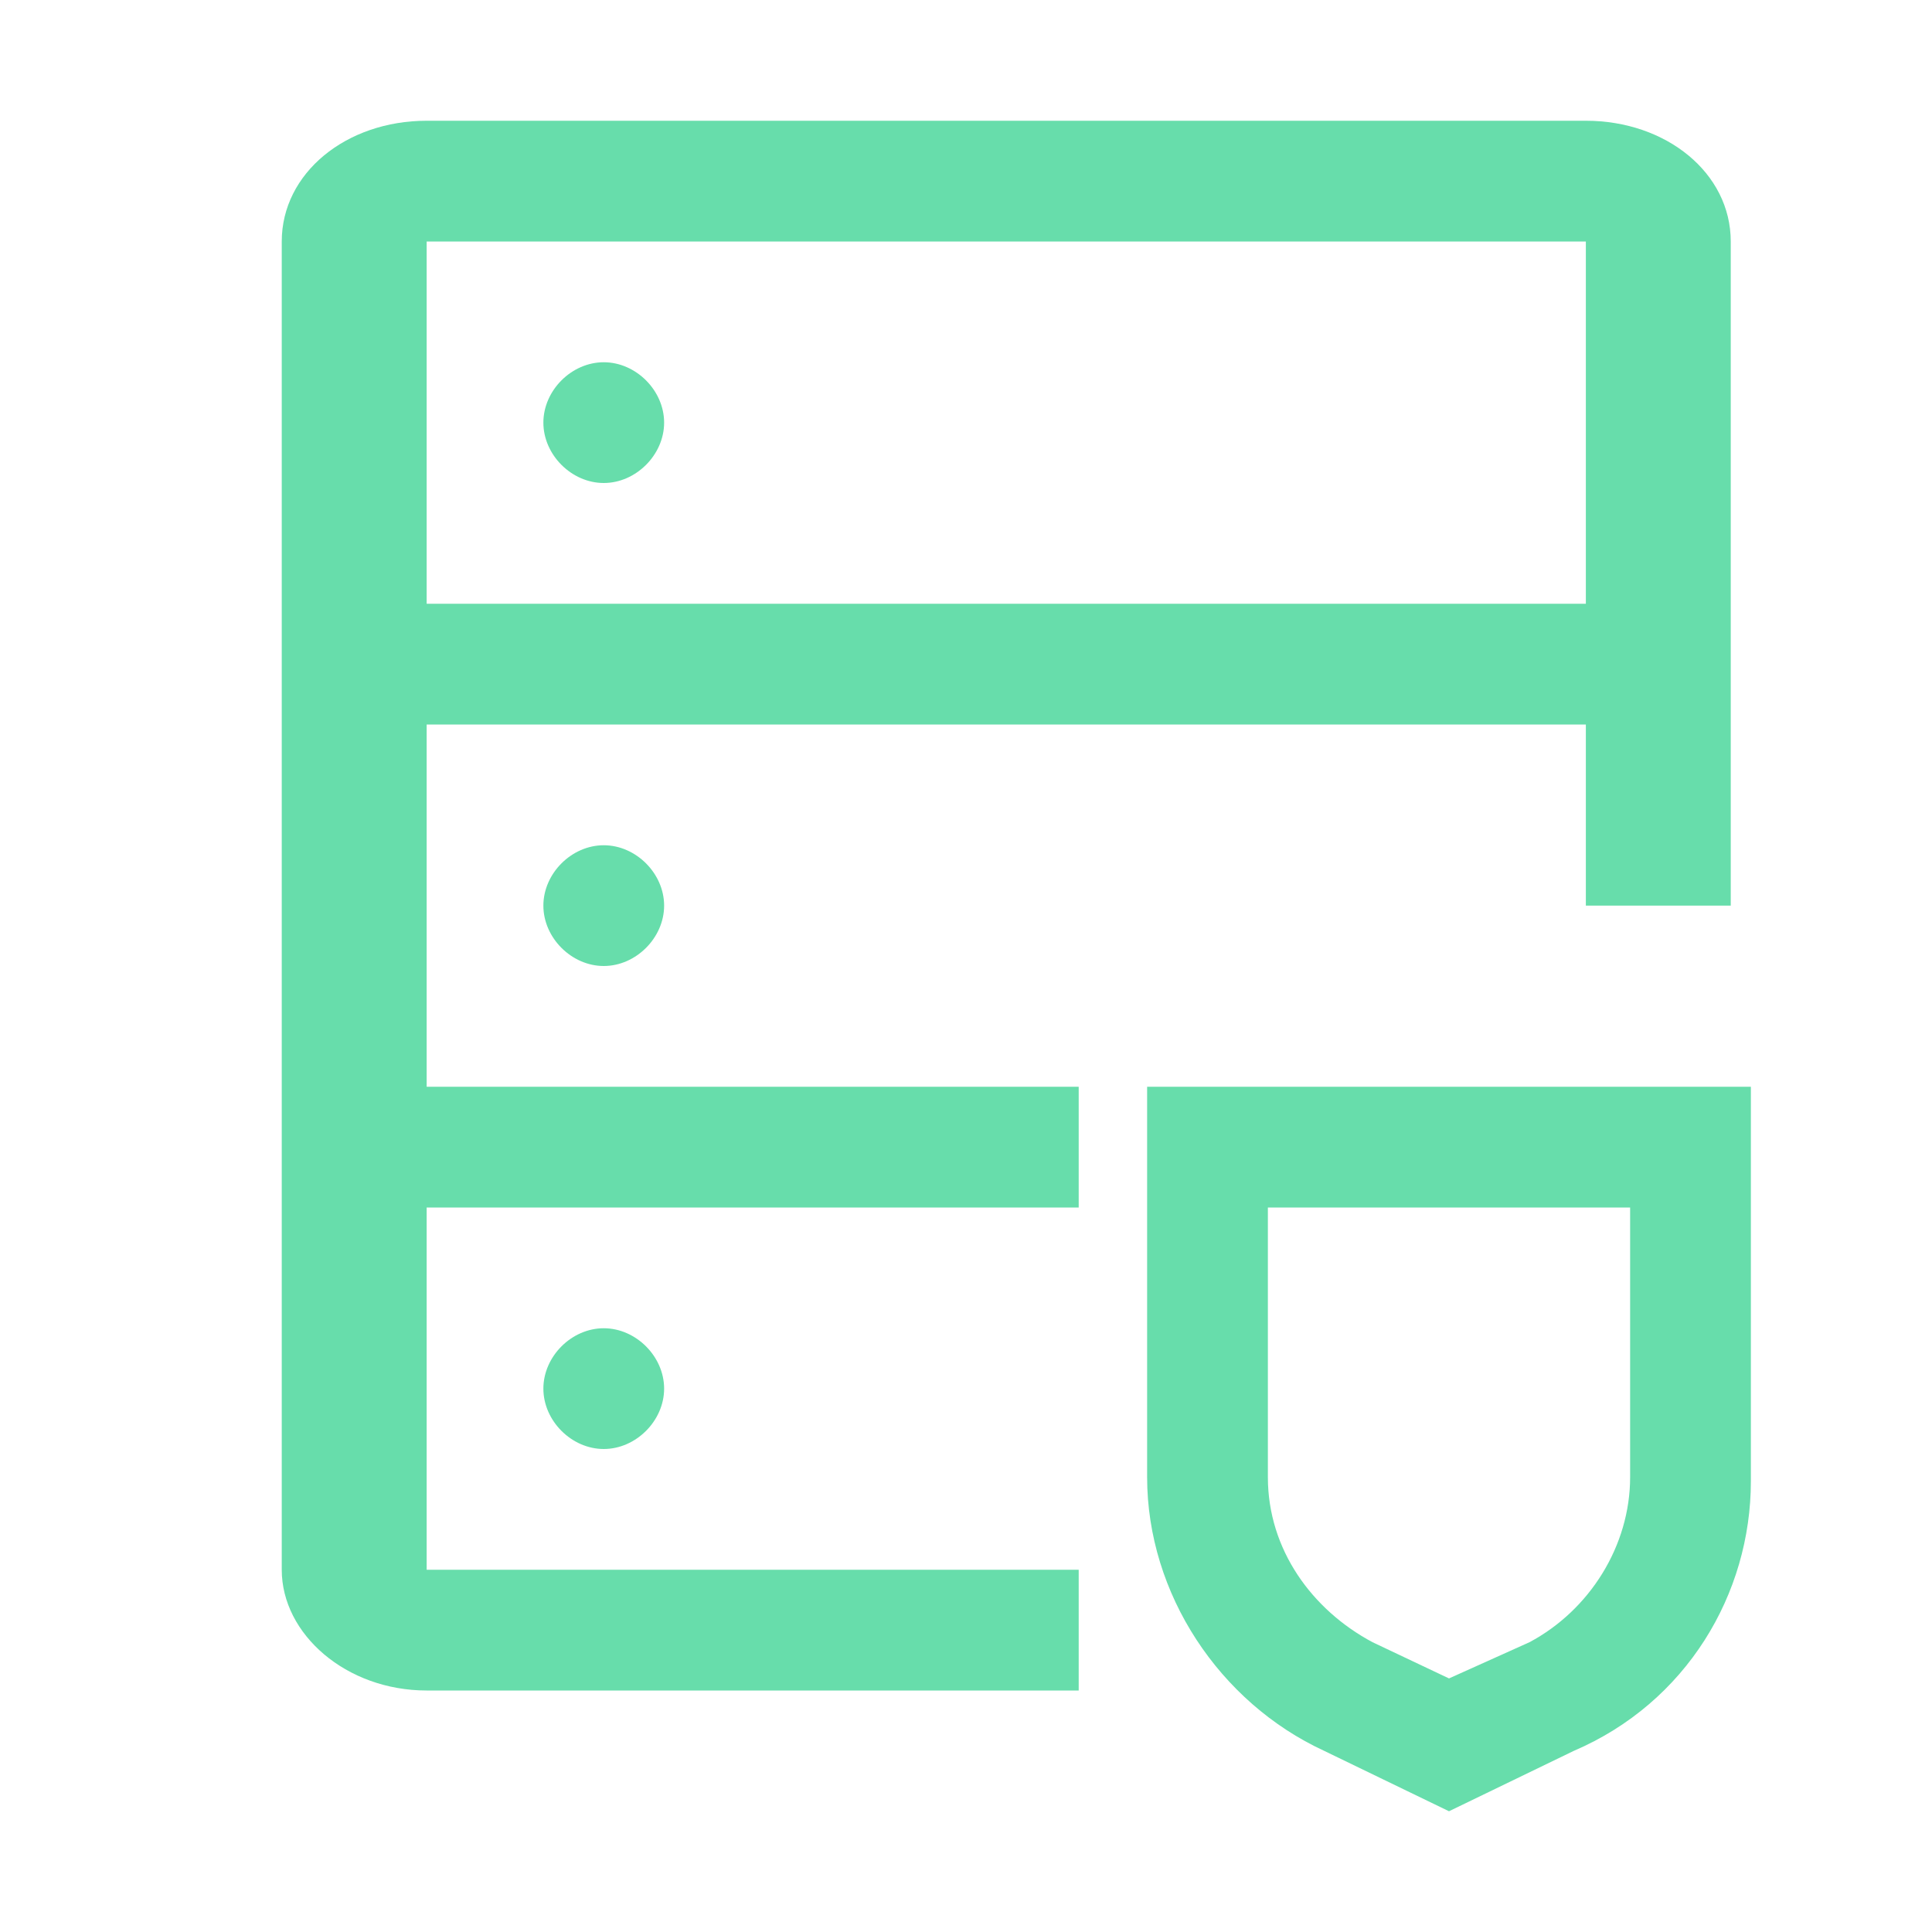
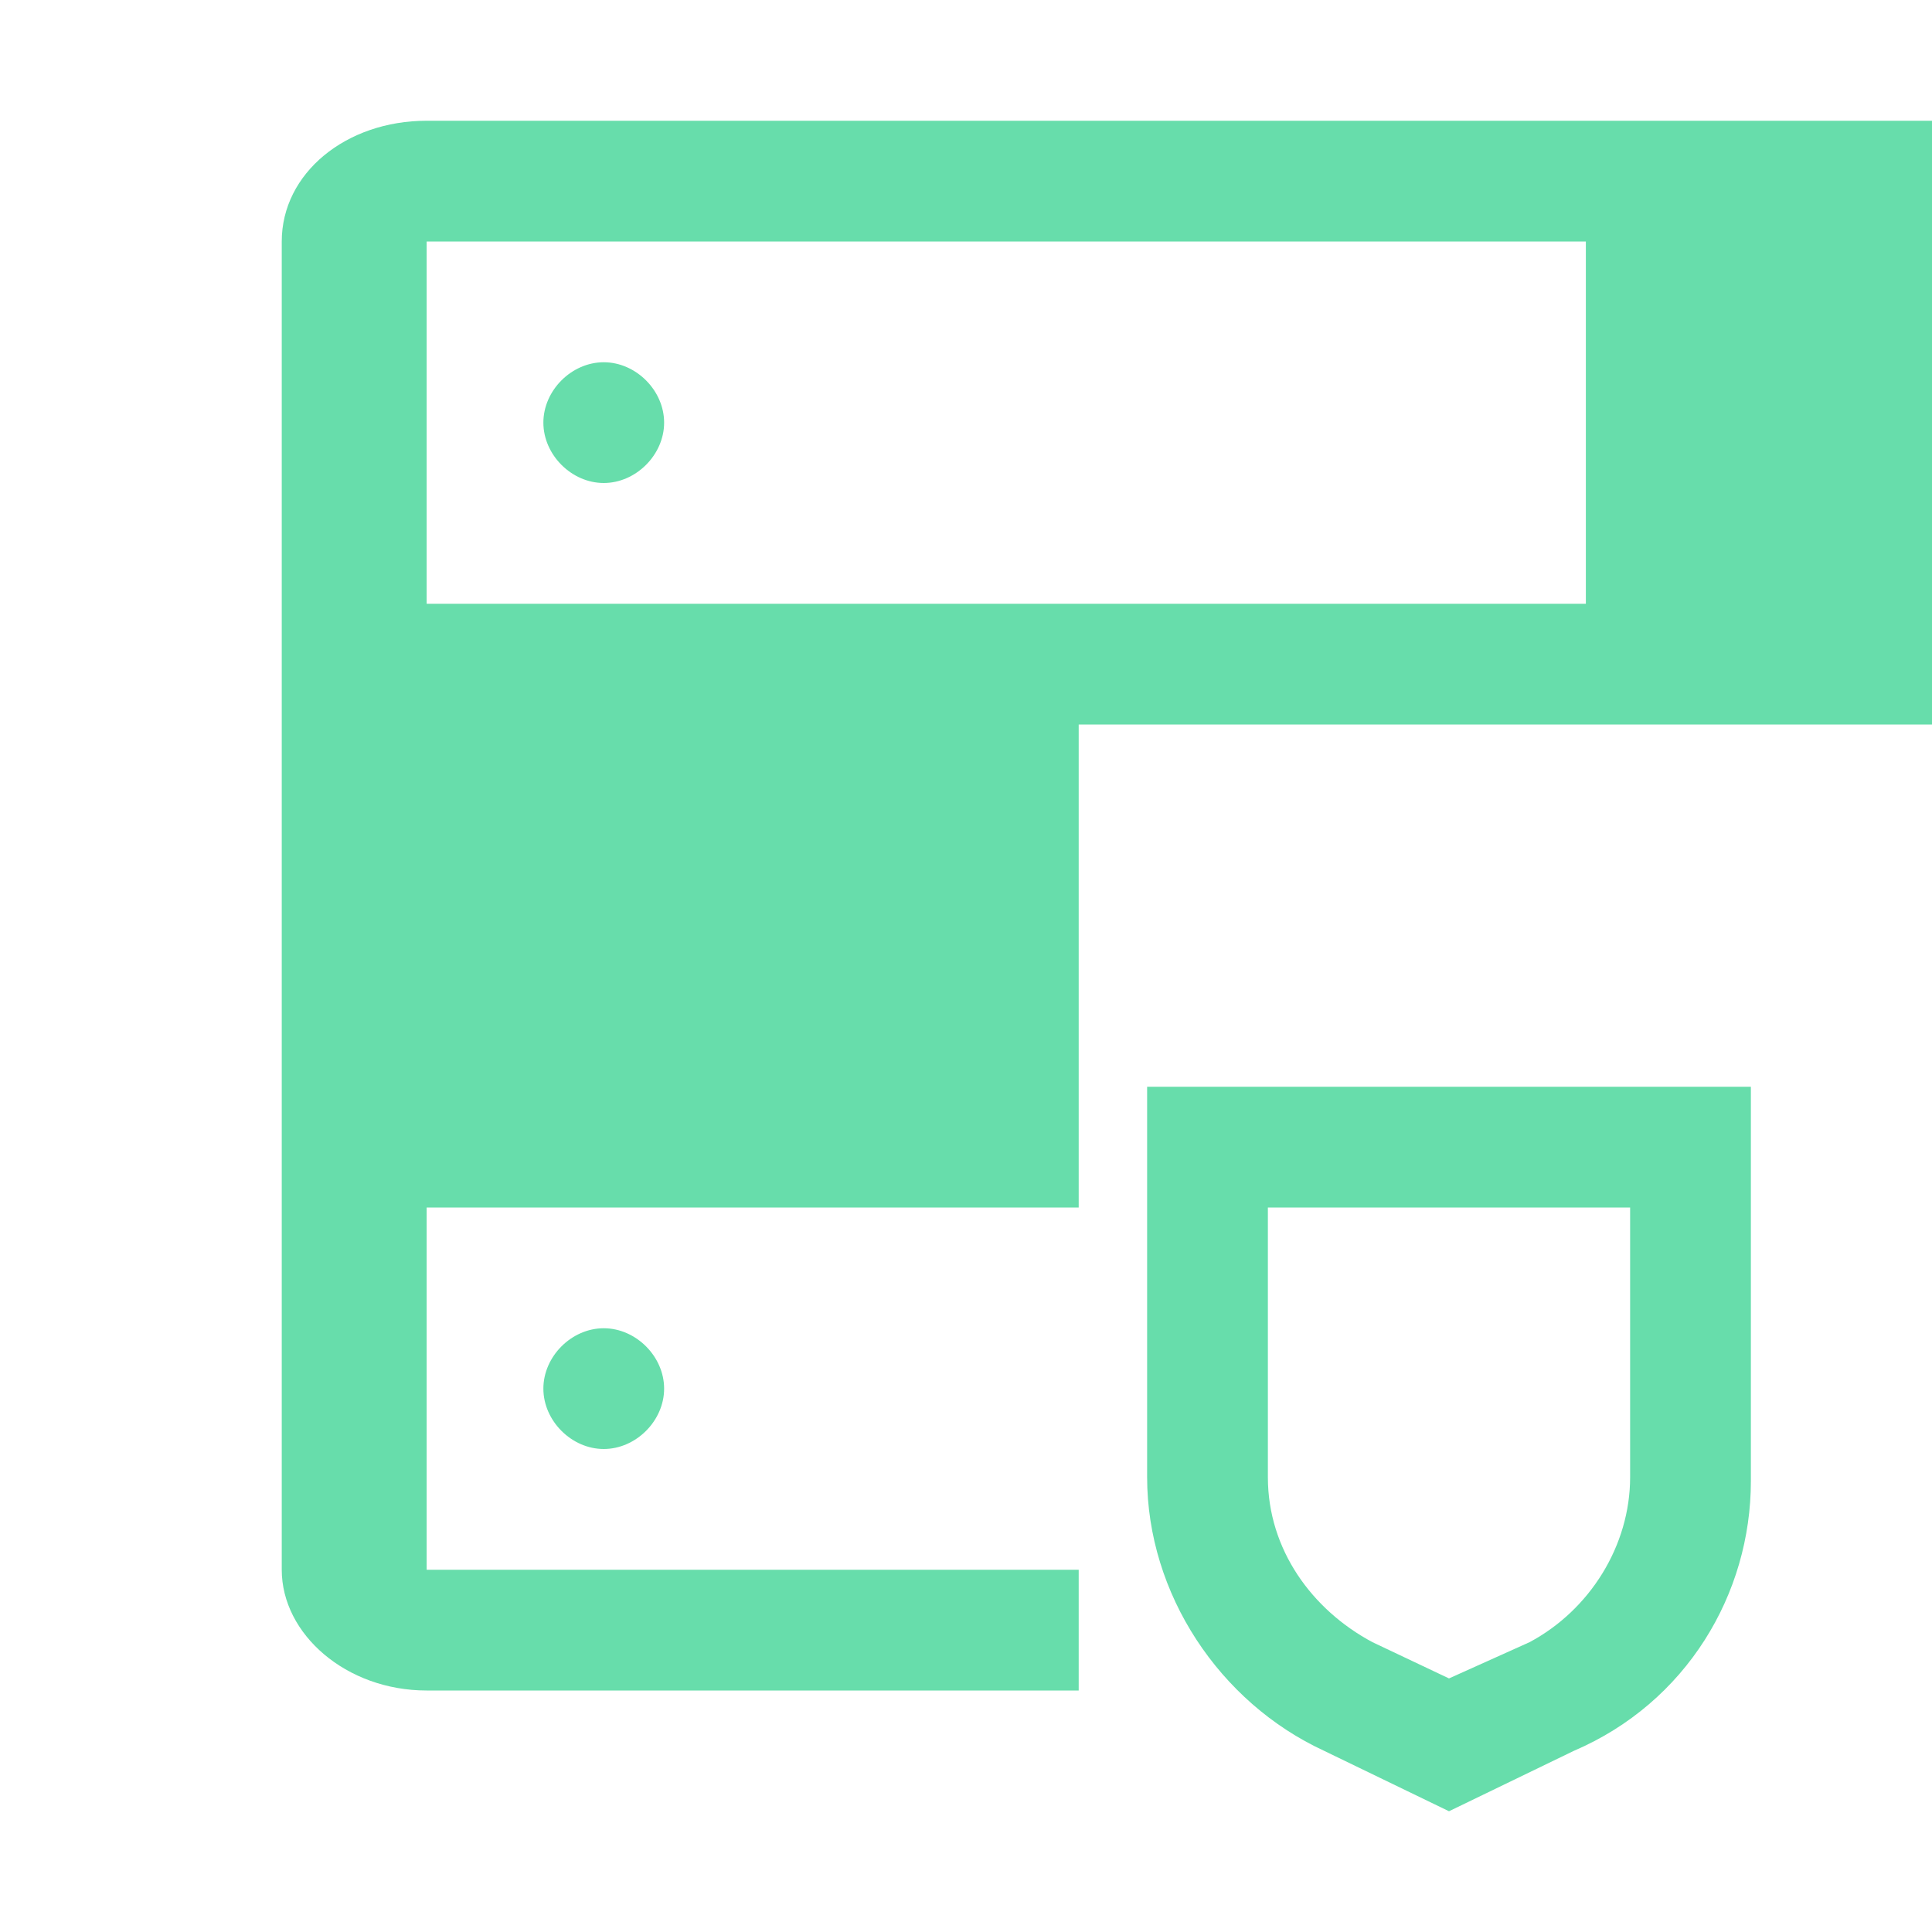
<svg xmlns="http://www.w3.org/2000/svg" version="1.2" viewBox="0 0 48 48" width="48" height="48">
  <title>it</title>
  <style>
		.s0 { fill: #67ddab } 
	</style>
  <path class="s0" d="m36 45l-3.1-1.5c-2.6-1.2-4.4-3.9-4.4-6.8v-9.7h15v9.8c0 2.8-1.6 5.5-4.4 6.7zm-4.5-15v6.7c0 1.8 1.1 3.3 2.6 4.1l1.9 0.9 2-0.9c1.5-0.8 2.5-2.4 2.5-4.1v-6.7z" />
  <path class="s0" d="m15 36c0.8 0 1.5-0.7 1.5-1.5 0-0.8-0.7-1.5-1.5-1.5-0.8 0-1.5 0.7-1.5 1.5 0 0.8 0.7 1.5 1.5 1.5z" />
-   <path class="s0" d="m15 24c0.8 0 1.5-0.7 1.5-1.5 0-0.8-0.7-1.5-1.5-1.5-0.8 0-1.5 0.7-1.5 1.5 0 0.8 0.7 1.5 1.5 1.5z" />
  <path class="s0" d="m15 12c0.8 0 1.5-0.7 1.5-1.5 0-0.8-0.7-1.5-1.5-1.5-0.8 0-1.5 0.7-1.5 1.5 0 0.8 0.7 1.5 1.5 1.5z" />
-   <path class="s0" d="m39.4 3h-28.8c-2 0-3.6 1.3-3.6 3v33c0 1.6 1.6 3 3.6 3h16.2v-3h-16.2v-9h16.2v-3h-16.2v-9h28.8v4.5h3.6v-16.5c0-1.7-1.6-3-3.6-3zm-28.8 12v-9h28.8v9z" />
+   <path class="s0" d="m39.4 3h-28.8c-2 0-3.6 1.3-3.6 3v33c0 1.6 1.6 3 3.6 3h16.2v-3h-16.2v-9h16.2v-3v-9h28.8v4.5h3.6v-16.5c0-1.7-1.6-3-3.6-3zm-28.8 12v-9h28.8v9z" />
</svg>